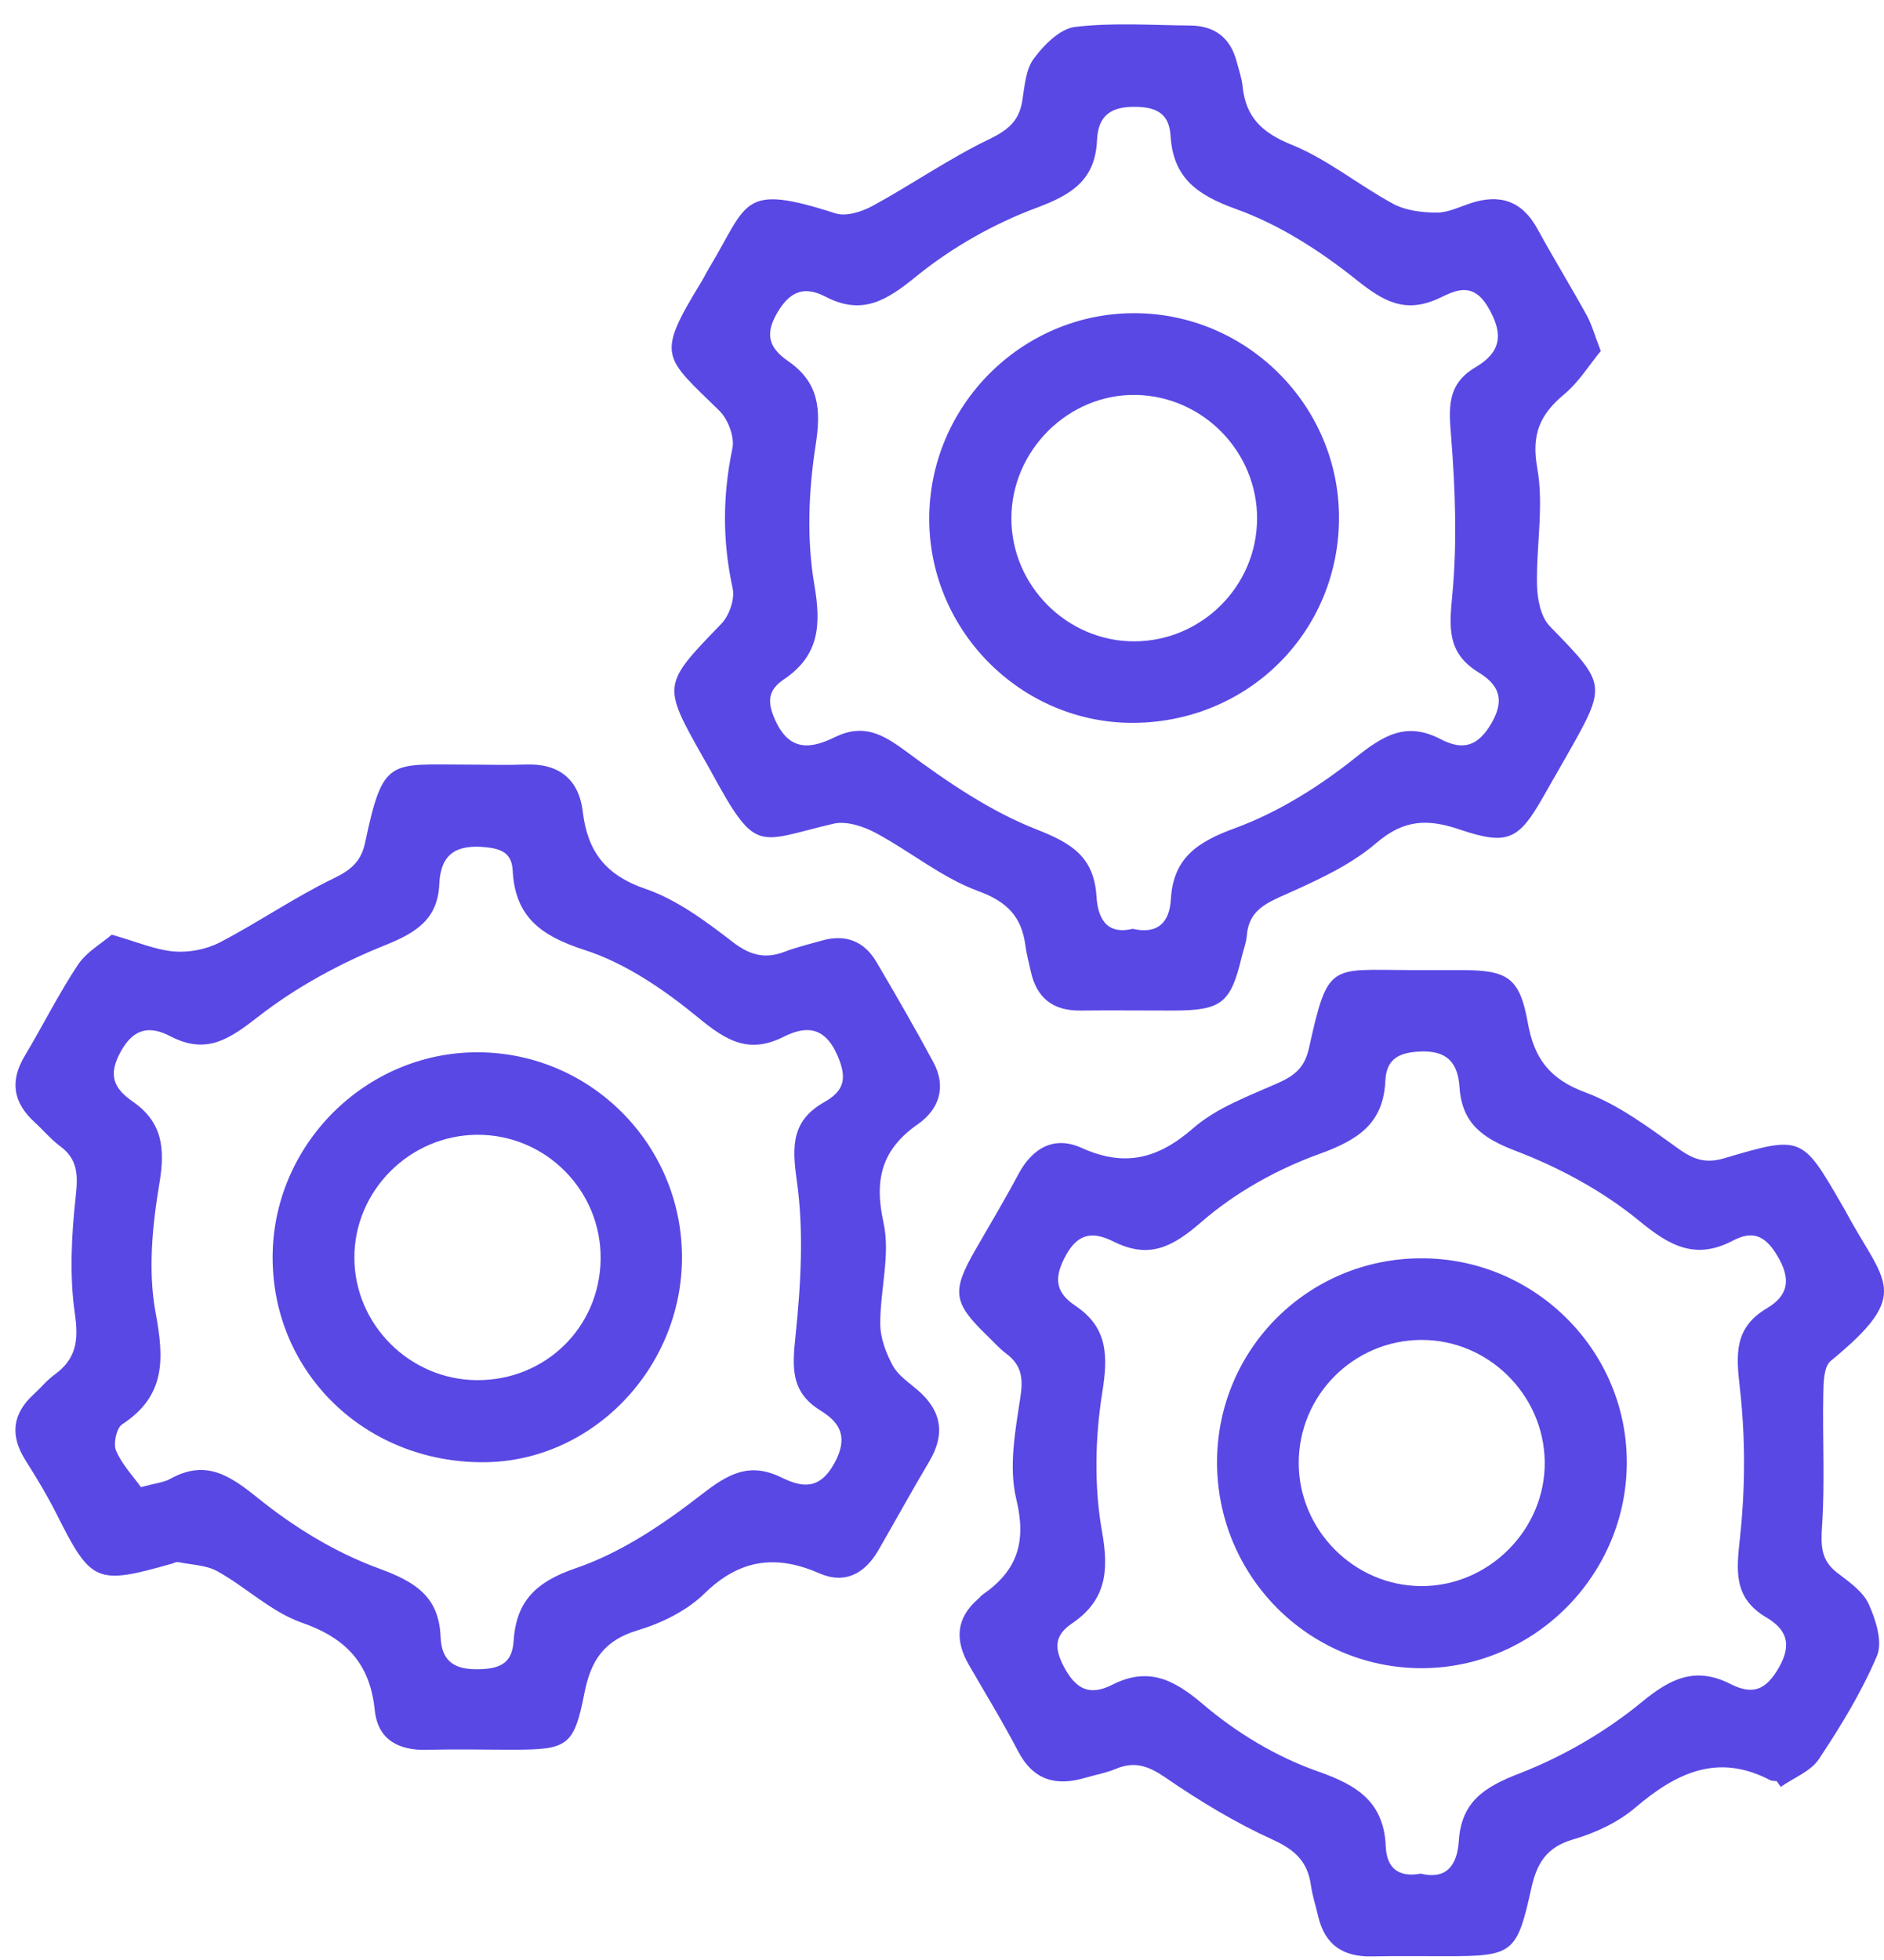
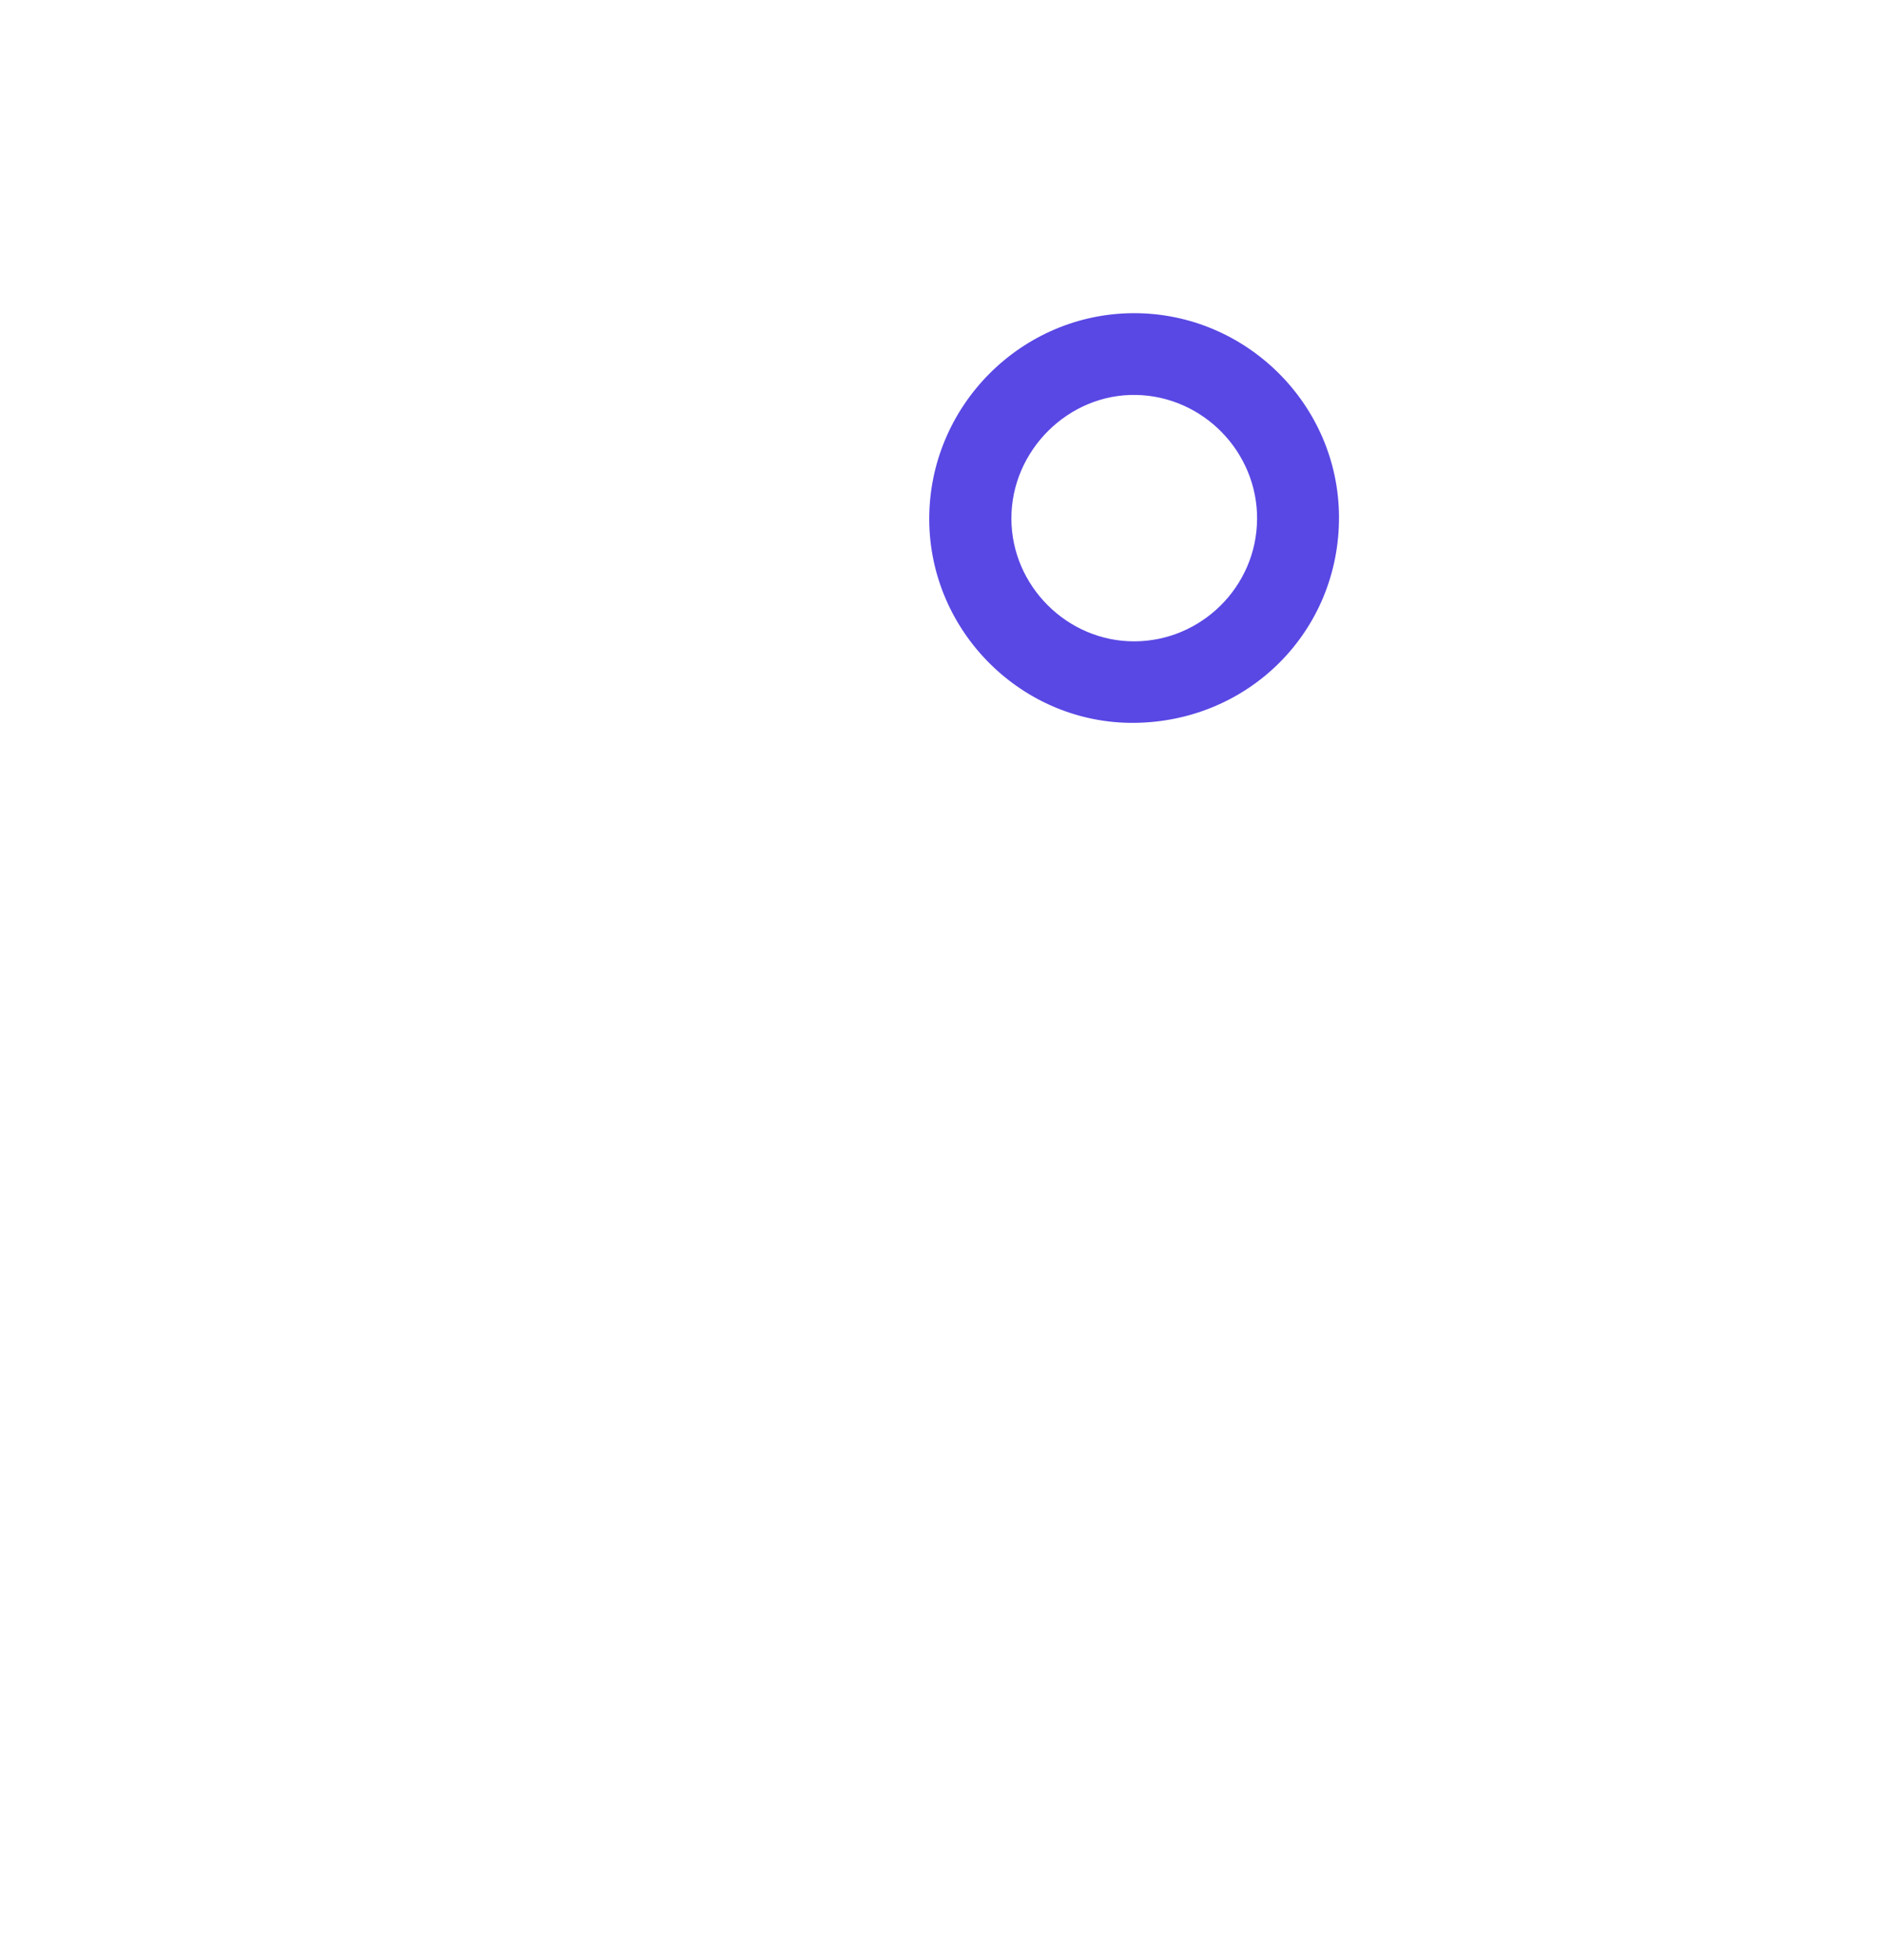
<svg xmlns="http://www.w3.org/2000/svg" width="75" height="78" viewBox="0 0 75 78" fill="none">
-   <path d="M70.728 70.881C70.644 70.871 70.547 70.881 70.475 70.846C68.387 69.751 66.734 70.547 65.108 71.93C64.416 72.52 63.508 72.946 62.627 73.201C61.56 73.51 61.177 74.156 60.958 75.154C60.383 77.757 60.223 77.849 57.538 77.849C56.56 77.849 55.585 77.836 54.608 77.857C53.475 77.88 52.74 77.4 52.477 76.267C52.382 75.853 52.244 75.445 52.186 75.026C52.058 74.095 51.56 73.62 50.677 73.217C49.182 72.538 47.752 71.672 46.397 70.741C45.723 70.276 45.17 70.08 44.419 70.394C44.031 70.557 43.605 70.631 43.197 70.751C42.028 71.096 41.129 70.843 40.527 69.689C39.917 68.52 39.228 67.395 38.569 66.254C38.008 65.279 38.051 64.396 38.942 63.628C39.006 63.572 39.057 63.498 39.126 63.452C40.494 62.51 40.872 61.367 40.458 59.664C40.152 58.403 40.41 56.964 40.616 55.637C40.739 54.861 40.678 54.33 40.052 53.865C39.782 53.664 39.555 53.401 39.31 53.166C37.937 51.842 37.875 51.4 38.827 49.741C39.399 48.746 39.991 47.761 40.53 46.747C41.094 45.683 41.961 45.188 43.054 45.68C44.766 46.456 46.091 46.124 47.495 44.902C48.426 44.088 49.687 43.626 50.848 43.113C51.522 42.814 51.933 42.503 52.107 41.717C52.872 38.264 52.934 38.6 56.177 38.606C56.859 38.606 57.538 38.606 58.219 38.606C60.016 38.613 60.498 38.902 60.82 40.701C61.075 42.135 61.698 42.95 63.117 43.475C64.442 43.968 65.636 44.869 66.805 45.706C67.415 46.145 67.897 46.316 68.65 46.091C71.731 45.178 71.739 45.206 73.339 47.97C73.382 48.044 73.425 48.115 73.466 48.192C75.003 51.078 76.197 51.438 72.879 54.159C72.596 54.391 72.591 55.052 72.583 55.514C72.55 57.237 72.65 58.967 72.537 60.682C72.486 61.464 72.463 62.076 73.14 62.592C73.609 62.952 74.166 63.334 74.393 63.84C74.676 64.465 74.954 65.348 74.719 65.899C74.109 67.339 73.278 68.697 72.41 70.003C72.083 70.493 71.407 70.749 70.889 71.111C70.835 71.032 70.779 70.955 70.725 70.876L70.728 70.881ZM56.547 74.562C57.617 74.825 58.015 74.184 58.074 73.26C58.176 71.706 59.082 71.119 60.475 70.58C62.221 69.904 63.923 68.916 65.368 67.727C66.537 66.764 67.522 66.323 68.89 67.017C69.758 67.456 70.289 67.28 70.815 66.364C71.368 65.399 71.085 64.822 70.317 64.368C68.992 63.584 69.125 62.507 69.268 61.178C69.48 59.22 69.485 57.201 69.263 55.246C69.11 53.904 69.025 52.842 70.335 52.066C71.218 51.543 71.305 50.882 70.738 49.948C70.248 49.139 69.745 48.973 68.987 49.371C67.509 50.147 66.489 49.601 65.261 48.59C63.816 47.403 62.083 46.467 60.333 45.798C59.005 45.29 58.199 44.7 58.102 43.269C58.033 42.263 57.586 41.781 56.468 41.849C55.613 41.901 55.187 42.199 55.149 43.018C55.067 44.736 54.039 45.374 52.507 45.928C50.828 46.535 49.161 47.467 47.819 48.636C46.668 49.636 45.741 50.111 44.34 49.414C43.6 49.047 42.97 48.993 42.446 49.932C41.956 50.813 41.979 51.408 42.806 51.962C44.1 52.827 44.115 53.947 43.881 55.412C43.592 57.227 43.551 59.166 43.873 60.966C44.159 62.561 44.011 63.702 42.666 64.613C41.979 65.08 41.959 65.583 42.355 66.333C42.832 67.234 43.38 67.5 44.274 67.048C45.7 66.326 46.714 66.818 47.895 67.826C49.223 68.957 50.818 69.919 52.459 70.493C54.054 71.052 55.093 71.719 55.167 73.495C55.203 74.327 55.664 74.73 56.553 74.564L56.547 74.562Z" fill="#5948E4" />
-   <path d="M4.451 37.197C5.456 37.483 6.181 37.801 6.927 37.865C7.526 37.914 8.22 37.781 8.754 37.503C10.29 36.702 11.73 35.706 13.287 34.953C13.976 34.621 14.374 34.279 14.532 33.544C15.257 30.112 15.497 30.431 18.623 30.428C19.389 30.428 20.155 30.454 20.918 30.425C22.25 30.372 23.044 31.01 23.2 32.304C23.389 33.884 24.103 34.826 25.691 35.372C26.944 35.803 28.087 36.653 29.154 37.477C29.851 38.016 30.448 38.177 31.242 37.873C31.716 37.692 32.217 37.574 32.707 37.434C33.648 37.163 34.396 37.444 34.889 38.281C35.665 39.598 36.431 40.923 37.155 42.27C37.684 43.251 37.393 44.144 36.535 44.741C35.101 45.744 34.792 46.934 35.172 48.659C35.453 49.93 35.034 51.341 35.042 52.689C35.045 53.248 35.269 53.845 35.54 54.345C35.752 54.736 36.18 55.016 36.535 55.323C37.485 56.142 37.64 57.068 36.995 58.156C36.3 59.325 35.647 60.519 34.965 61.696C34.427 62.625 33.638 63.059 32.61 62.609C30.884 61.856 29.442 62.048 28.041 63.418C27.339 64.105 26.336 64.595 25.382 64.881C24.049 65.276 23.519 66.085 23.266 67.374C22.85 69.488 22.597 69.628 20.443 69.631C19.295 69.631 18.146 69.605 17 69.636C15.862 69.666 15.04 69.235 14.918 68.053C14.729 66.2 13.777 65.19 12.013 64.575C10.806 64.153 9.805 63.171 8.659 62.533C8.208 62.28 7.618 62.273 7.09 62.165C7.016 62.15 6.927 62.204 6.845 62.227C3.815 63.087 3.629 62.995 2.228 60.205C1.865 59.485 1.444 58.794 1.013 58.112C0.398 57.137 0.482 56.272 1.34 55.489C1.623 55.231 1.868 54.925 2.174 54.703C3.034 54.077 3.136 53.355 2.981 52.285C2.761 50.759 2.845 49.159 3.014 47.615C3.106 46.77 3.108 46.142 2.391 45.611C2.019 45.336 1.715 44.968 1.37 44.652C0.528 43.881 0.383 43.029 0.98 42.028C1.7 40.826 2.327 39.563 3.101 38.396C3.44 37.886 4.04 37.549 4.446 37.199L4.451 37.197ZM5.61 59.182C6.204 59.021 6.521 58.995 6.773 58.855C8.185 58.072 9.129 58.699 10.273 59.621C11.699 60.772 13.343 61.78 15.055 62.408C16.51 62.941 17.475 63.515 17.539 65.141C17.58 66.152 18.126 66.463 19.126 66.427C19.974 66.397 20.392 66.142 20.448 65.292C20.553 63.709 21.344 62.946 22.934 62.403C24.731 61.788 26.41 60.654 27.929 59.475C28.983 58.656 29.828 58.171 31.112 58.799C31.903 59.184 32.615 59.322 33.212 58.237C33.779 57.206 33.457 56.622 32.671 56.139C31.464 55.399 31.538 54.414 31.668 53.166C31.88 51.119 32.007 49.006 31.719 46.984C31.517 45.573 31.528 44.588 32.816 43.858C33.615 43.406 33.735 42.909 33.332 41.99C32.814 40.811 32.043 40.836 31.203 41.257C29.807 41.959 28.914 41.416 27.811 40.51C26.456 39.397 24.91 38.332 23.268 37.804C21.536 37.245 20.505 36.49 20.41 34.647C20.374 33.953 19.971 33.777 19.313 33.713C18.164 33.606 17.541 33.978 17.488 35.183C17.427 36.577 16.577 37.115 15.323 37.618C13.542 38.332 11.789 39.284 10.278 40.461C9.124 41.359 8.218 41.985 6.781 41.239C6.028 40.849 5.359 40.852 4.813 41.837C4.28 42.796 4.538 43.319 5.285 43.838C6.459 44.652 6.579 45.685 6.35 47.064C6.066 48.758 5.885 50.573 6.194 52.237C6.539 54.087 6.597 55.552 4.862 56.683C4.635 56.831 4.502 57.459 4.622 57.735C4.862 58.291 5.306 58.755 5.612 59.182H5.61Z" fill="#5948E4" />
-   <path d="M63.726 13.966C63.272 14.517 62.853 15.204 62.269 15.691C61.304 16.495 60.955 17.282 61.197 18.632C61.468 20.135 61.151 21.738 61.187 23.295C61.2 23.848 61.337 24.553 61.695 24.92C63.959 27.253 63.984 27.228 62.374 30.066C62.06 30.619 61.741 31.173 61.424 31.727C60.457 33.427 60.015 33.654 58.119 33.014C56.861 32.587 55.906 32.59 54.788 33.55C53.688 34.494 52.267 35.106 50.919 35.711C50.181 36.043 49.702 36.398 49.635 37.225C49.612 37.518 49.498 37.802 49.429 38.09C48.992 39.922 48.627 40.211 46.713 40.216C45.48 40.218 44.248 40.201 43.015 40.216C41.907 40.231 41.259 39.706 41.029 38.636C40.958 38.304 40.868 37.975 40.822 37.641C40.672 36.492 40.113 35.89 38.936 35.459C37.492 34.93 36.241 33.884 34.86 33.146C34.368 32.883 33.691 32.661 33.184 32.779C30.093 33.501 30.126 34.052 28.255 30.609C28.174 30.459 28.087 30.313 28.003 30.165C26.349 27.238 26.366 27.256 28.717 24.823C29.031 24.497 29.261 23.838 29.166 23.412C28.758 21.546 28.763 19.719 29.156 17.848C29.251 17.394 28.983 16.684 28.636 16.345C26.413 14.17 26.101 14.193 27.918 11.22C28.028 11.039 28.12 10.845 28.23 10.664C29.802 8.058 29.478 7.274 33.263 8.492C33.686 8.627 34.314 8.425 34.745 8.19C36.305 7.338 37.775 6.314 39.37 5.544C40.103 5.189 40.554 4.837 40.69 4.046C40.789 3.461 40.822 2.782 41.149 2.341C41.552 1.792 42.193 1.144 42.795 1.072C44.304 0.891 45.85 1.003 47.379 1.016C48.352 1.024 48.982 1.501 49.23 2.45C49.316 2.78 49.434 3.106 49.467 3.441C49.594 4.666 50.238 5.281 51.414 5.758C52.849 6.337 54.092 7.374 55.47 8.116C55.965 8.382 56.605 8.456 57.182 8.461C57.629 8.466 58.083 8.241 58.527 8.093C59.704 7.7 60.592 7.989 61.207 9.114C61.838 10.271 62.529 11.393 63.165 12.547C63.366 12.909 63.474 13.323 63.721 13.959L63.726 13.966ZM45.095 36.964C46.078 37.189 46.557 36.722 46.611 35.785C46.708 34.134 47.67 33.504 49.171 32.955C50.883 32.327 52.519 31.301 53.954 30.155C55.066 29.267 55.98 28.703 57.348 29.415C58.221 29.869 58.836 29.731 59.395 28.744C59.959 27.743 59.571 27.194 58.844 26.748C57.596 25.977 57.693 24.961 57.815 23.667C58.012 21.587 57.933 19.461 57.767 17.371C57.675 16.227 57.598 15.288 58.732 14.62C59.74 14.027 59.885 13.313 59.229 12.21C58.606 11.166 57.882 11.592 57.289 11.868C55.934 12.496 55.077 11.996 53.997 11.136C52.563 9.99 50.937 8.941 49.224 8.326C47.668 7.767 46.703 7.093 46.598 5.403C46.547 4.587 46.118 4.275 45.261 4.252C44.248 4.224 43.714 4.576 43.671 5.579C43.602 7.141 42.696 7.736 41.284 8.262C39.569 8.9 37.887 9.849 36.471 11.003C35.289 11.965 34.322 12.565 32.862 11.807C32.03 11.376 31.445 11.567 30.925 12.476C30.402 13.389 30.69 13.895 31.387 14.38C32.604 15.229 32.694 16.291 32.469 17.721C32.186 19.538 32.109 21.47 32.418 23.269C32.696 24.89 32.609 26.089 31.206 27.036C30.583 27.457 30.524 27.904 30.856 28.649C31.43 29.93 32.288 29.798 33.23 29.338C34.373 28.782 35.133 29.208 36.088 29.915C37.706 31.115 39.424 32.289 41.279 33.014C42.686 33.565 43.551 34.116 43.65 35.675C43.701 36.474 44.002 37.227 45.092 36.962L45.095 36.964Z" fill="#5948E4" />
-   <path d="M56.591 50.075C61.07 50.075 64.738 53.7 64.761 58.151C64.784 62.658 61.091 66.384 56.593 66.387C52.079 66.387 48.431 62.699 48.449 58.156C48.47 53.674 52.091 50.075 56.588 50.075H56.591ZM56.56 53.324C53.875 53.345 51.703 55.532 51.701 58.215C51.701 60.884 53.896 63.102 56.563 63.12C59.268 63.14 61.535 60.859 61.494 58.158C61.453 55.486 59.225 53.301 56.56 53.324Z" fill="#5948E4" />
-   <path d="M27.149 50.006C27.164 54.452 23.568 58.179 19.244 58.191C14.556 58.207 10.878 54.654 10.853 50.086C10.827 45.583 14.543 41.857 19.038 41.877C23.507 41.898 27.131 45.53 27.149 50.006ZM18.999 54.925C21.723 54.932 23.879 52.814 23.91 50.106C23.941 47.37 21.71 45.134 18.977 45.16C16.297 45.185 14.099 47.395 14.107 50.057C14.114 52.722 16.322 54.917 19.002 54.925H18.999Z" fill="#5948E4" />
  <path d="M45.152 28.767C40.706 28.805 37.018 25.158 36.992 20.694C36.967 16.179 40.647 12.465 45.149 12.463C49.611 12.463 53.283 16.105 53.304 20.559C53.327 25.107 49.728 28.726 45.149 28.767H45.152ZM50.044 20.671C50.065 17.994 47.903 15.771 45.231 15.717C42.536 15.663 40.252 17.93 40.262 20.648C40.272 23.315 42.482 25.523 45.144 25.523C47.822 25.523 50.024 23.341 50.042 20.668L50.044 20.671Z" fill="#5948E4" />
</svg>